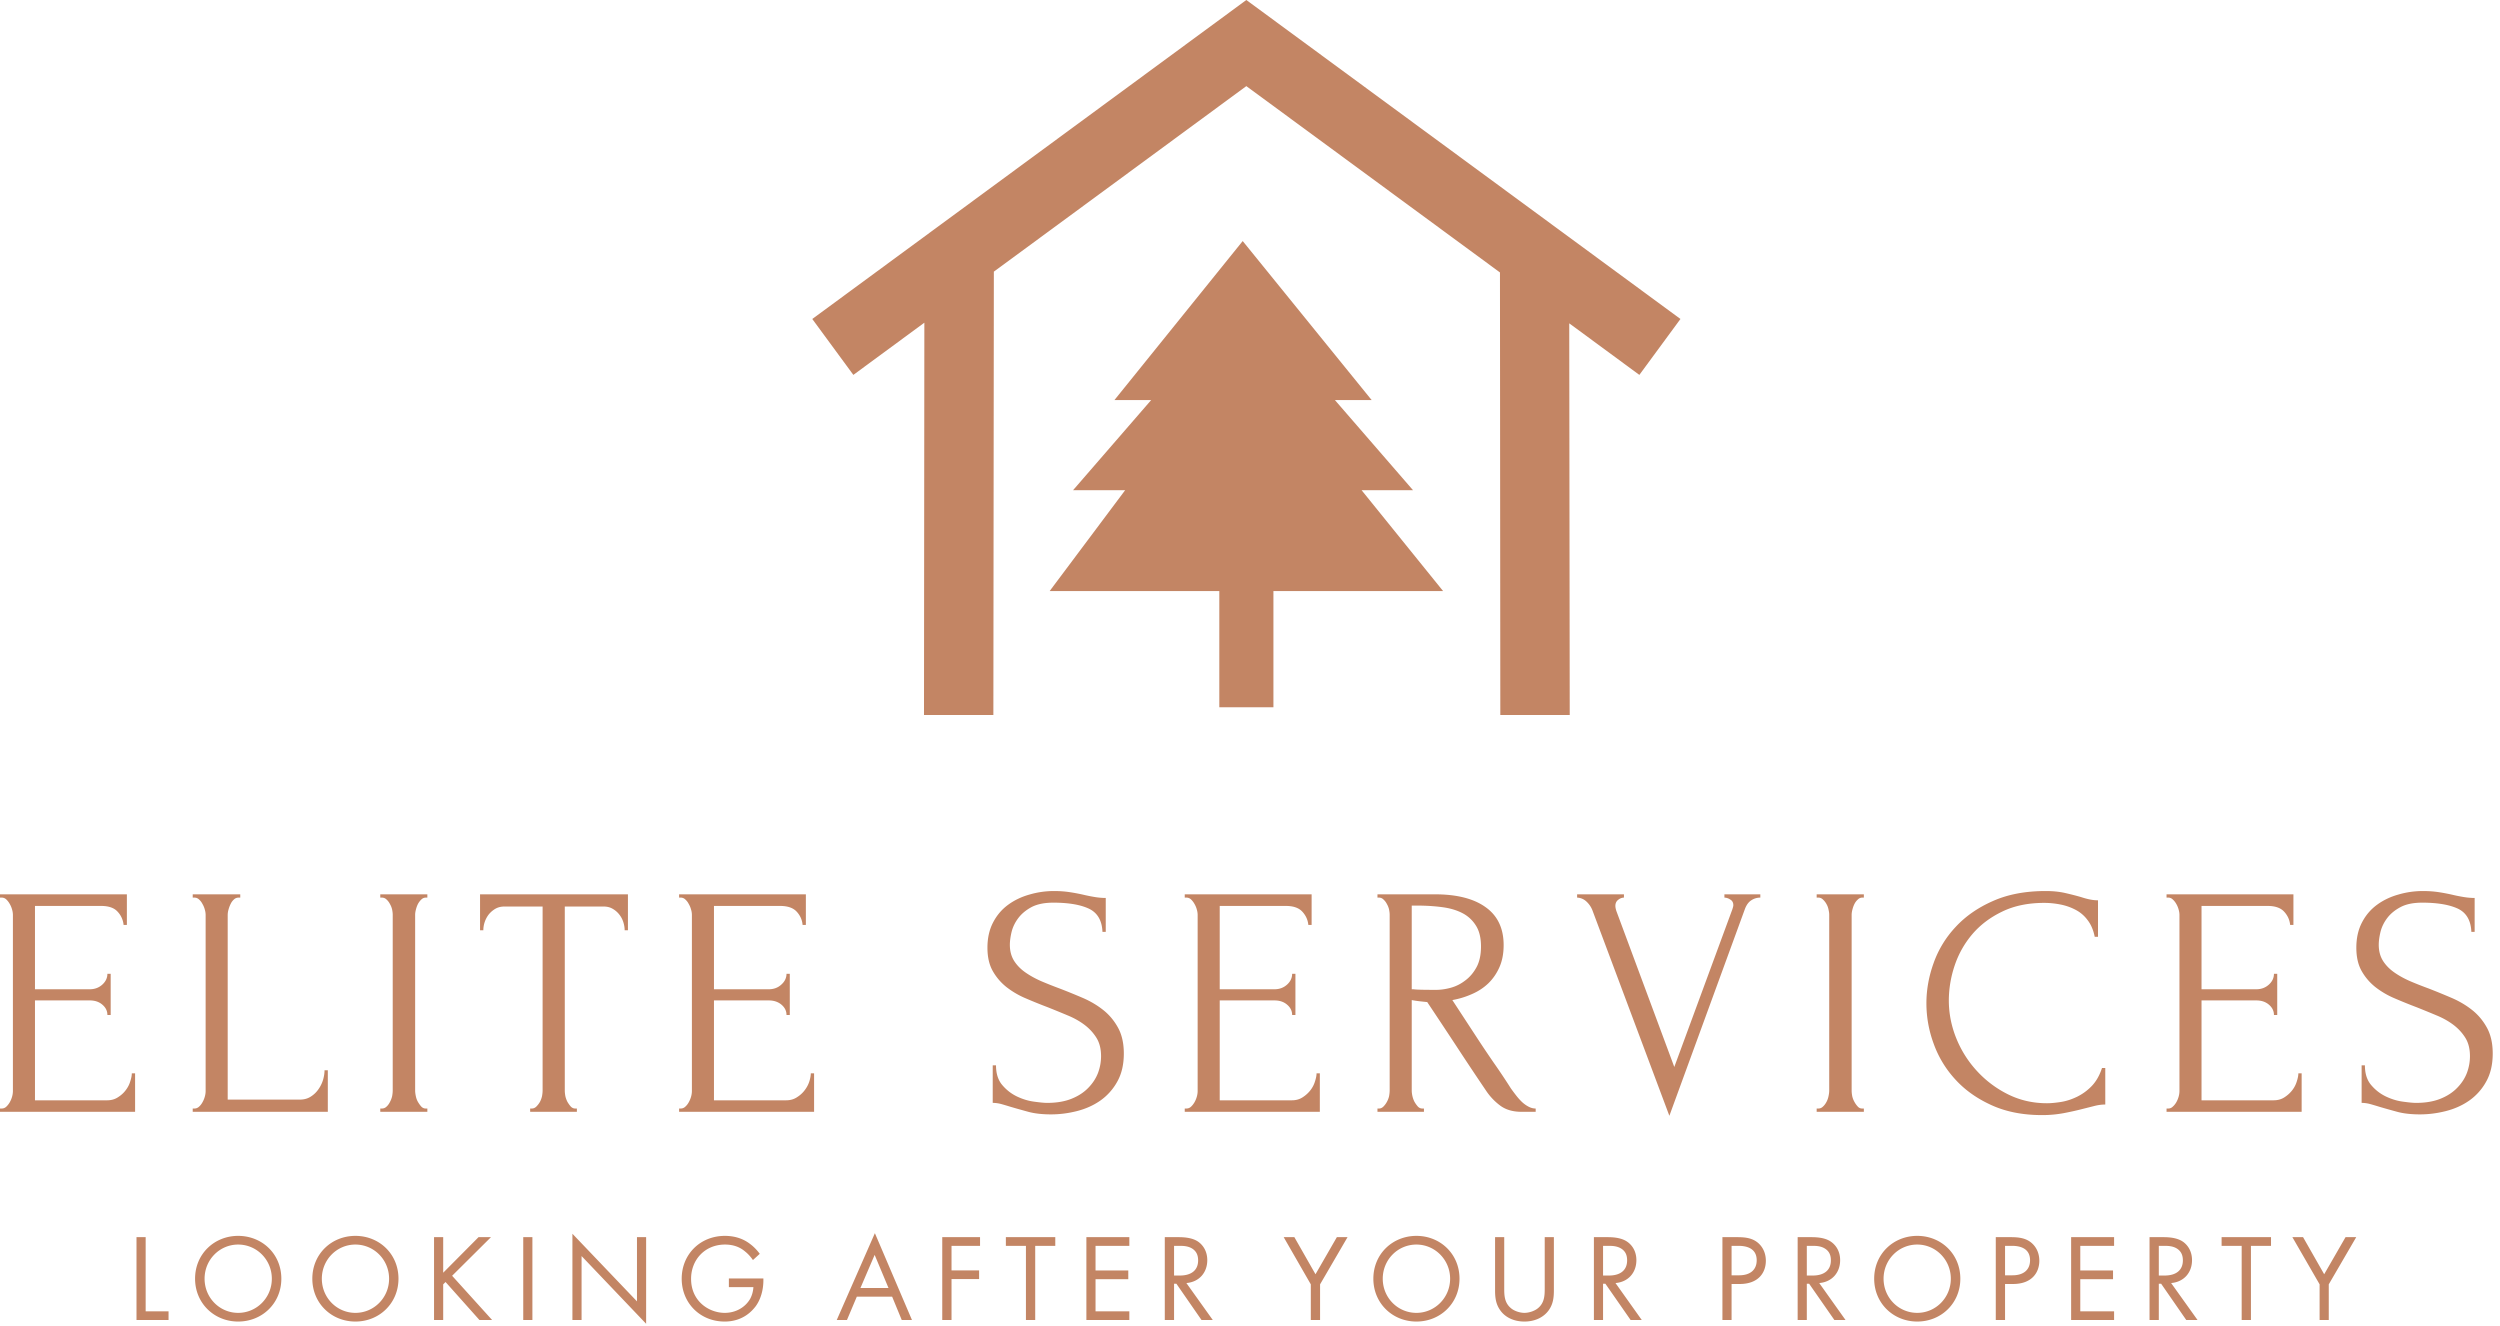
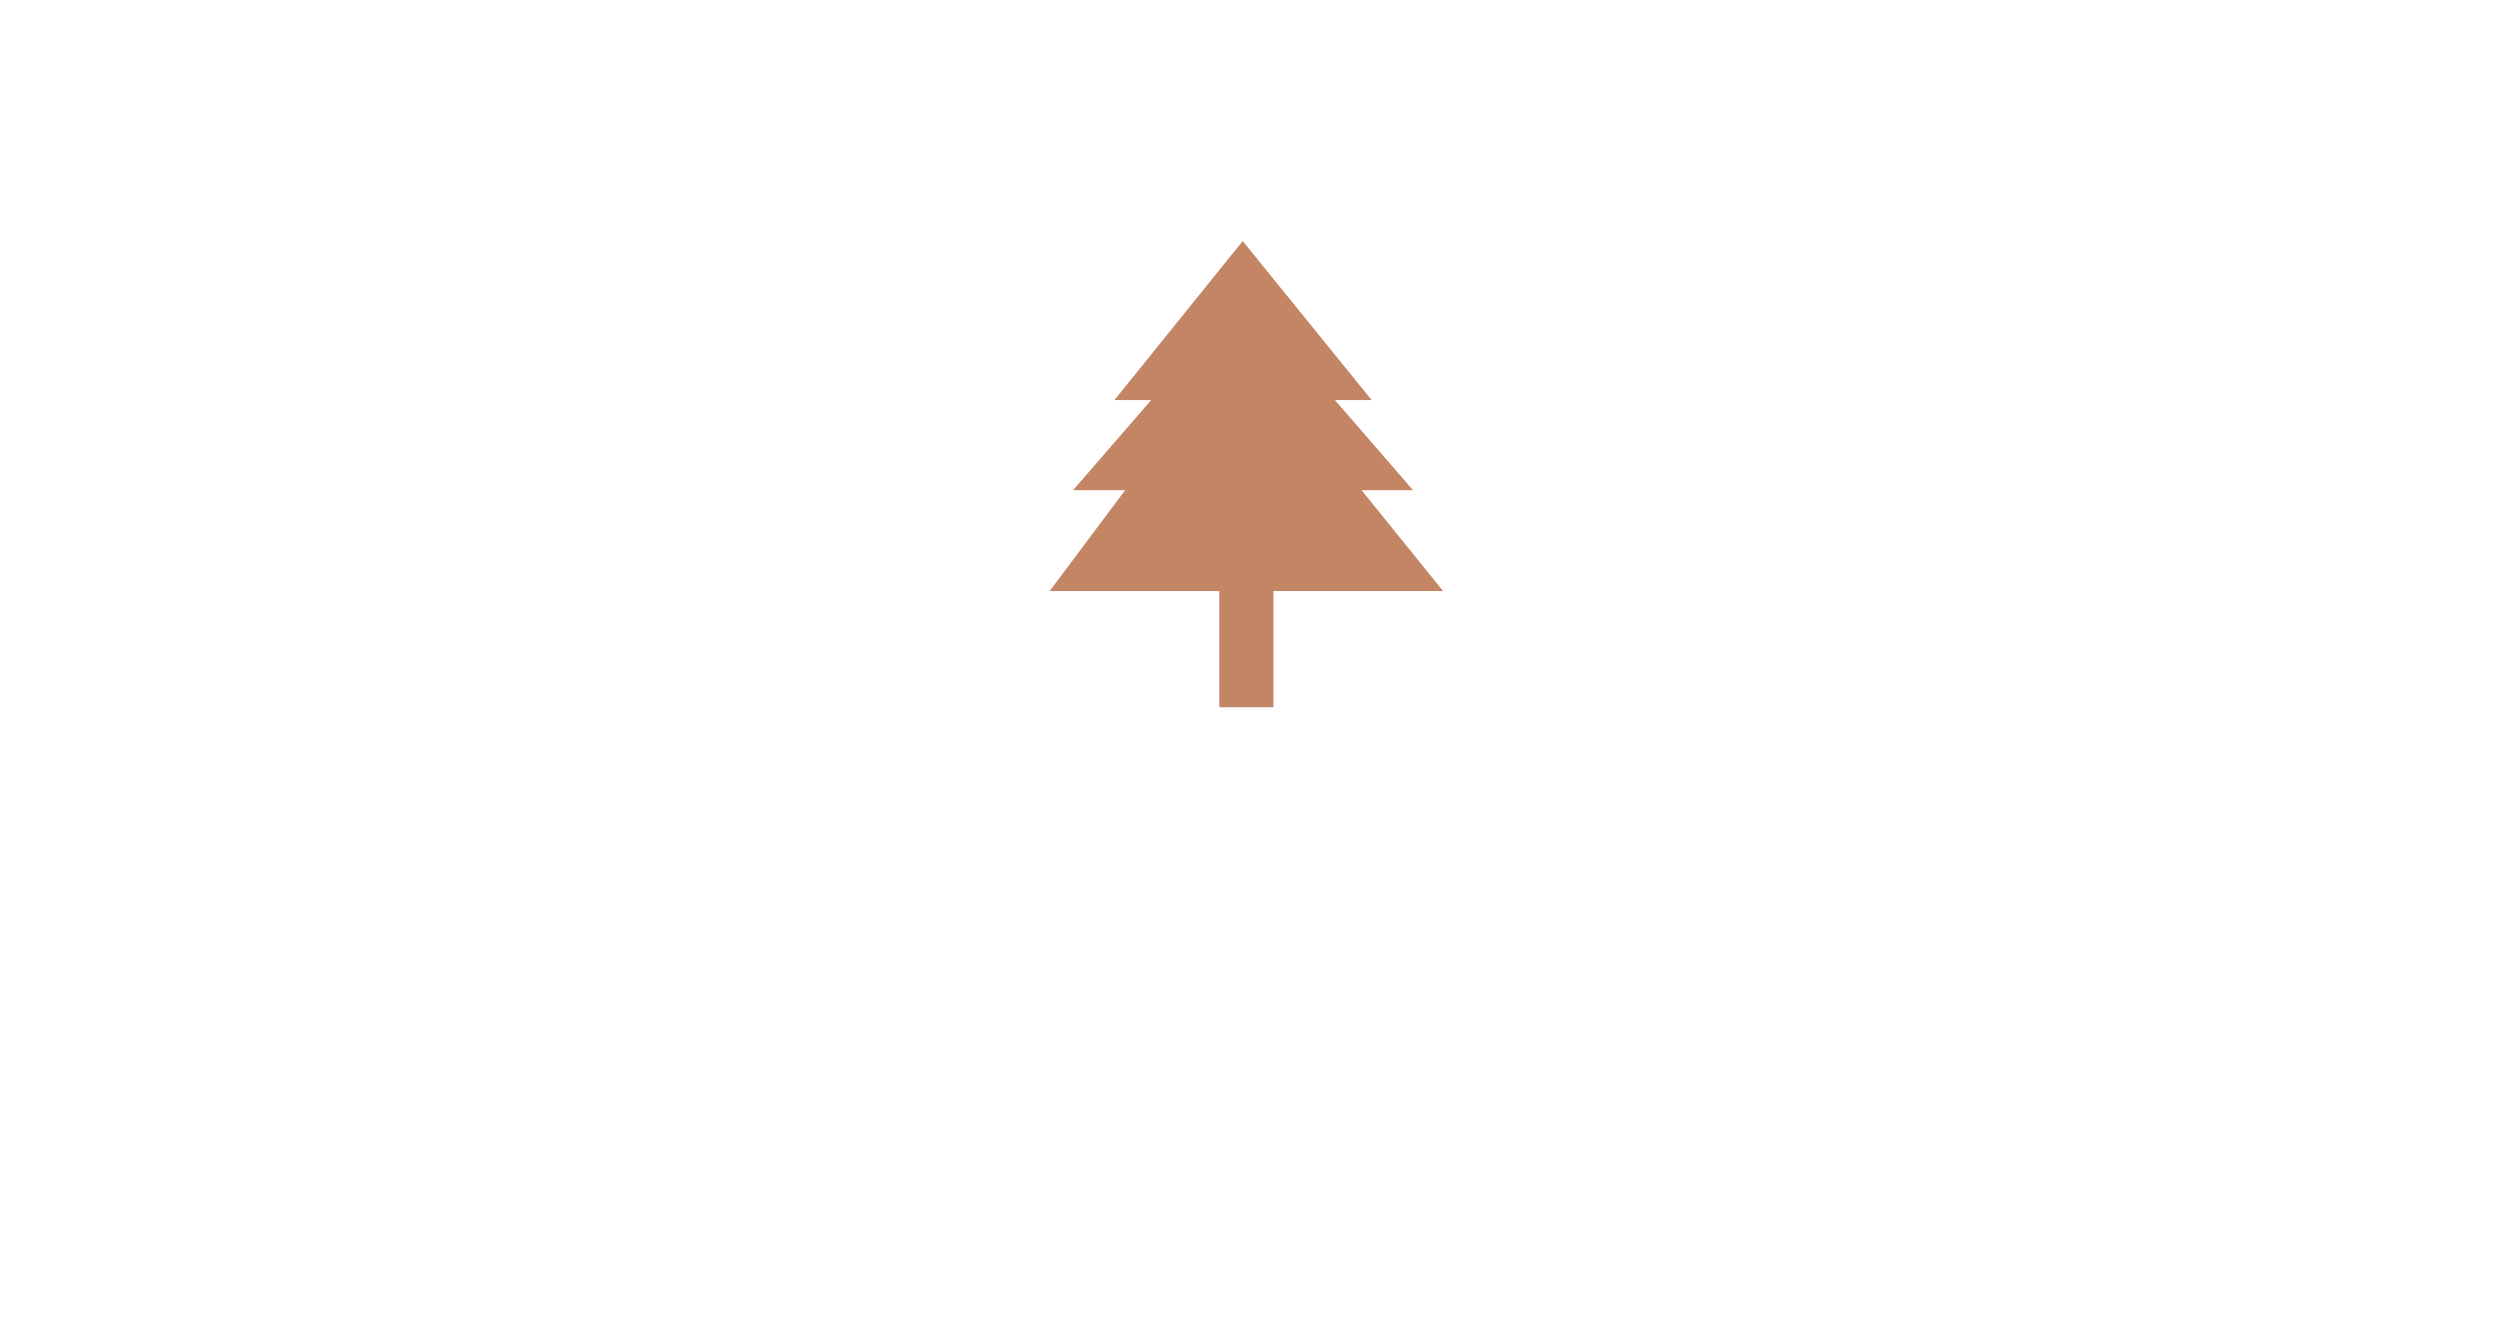
<svg xmlns="http://www.w3.org/2000/svg" height="113" viewBox="0 0 213 113" width="213">
  <g fill="#c38564">
-     <path d="M0 94.446h.14a.565.565 0 0 0 .4-.16c.107-.1.203-.223.29-.37.087-.153.153-.313.2-.48s.07-.327.07-.48v-15.02a1.66 1.66 0 0 0-.07-.44 1.919 1.919 0 0 0-.2-.48 1.584 1.584 0 0 0-.29-.38.565.565 0 0 0-.4-.16H0v-.28h10.81v2.61h-.28a1.894 1.894 0 0 0-.51-1.13c-.293-.327-.76-.49-1.4-.49H2.98v7.1h4.66c.427 0 .787-.133 1.08-.4.287-.26.43-.567.43-.92h.28v3.51h-.28c0-.34-.14-.63-.42-.87-.28-.247-.643-.37-1.09-.37H2.98v8.51h6.15c.353 0 .66-.087.92-.26.267-.167.487-.367.66-.6.18-.233.31-.487.39-.76.087-.267.13-.493.13-.68h.28v3.28H0zm16.42 0h.14a.565.565 0 0 0 .4-.16c.113-.1.21-.223.29-.37.087-.153.153-.313.2-.48s.07-.327.07-.48v-15.02a1.66 1.66 0 0 0-.07-.44 1.919 1.919 0 0 0-.2-.48 1.304 1.304 0 0 0-.29-.38.565.565 0 0 0-.4-.16h-.14v-.28h4.05v.28h-.14a.565.565 0 0 0-.4.16c-.113.1-.207.227-.28.38a2.557 2.557 0 0 0-.18.48 1.66 1.66 0 0 0-.07.44v15.75h6.15c.353 0 .66-.083.92-.25.267-.167.487-.377.66-.63.18-.253.313-.527.4-.82.08-.287.12-.553.12-.8h.28v3.54H16.42zm15.98-18.25h4.01v.28h-.14a.53.53 0 0 0-.37.16c-.107.1-.2.22-.28.36-.073.14-.133.3-.18.48s-.07.333-.07.46v14.97c0 .147.02.31.06.49.033.173.093.337.18.49.087.147.18.277.28.39.107.113.233.17.38.17h.14v.28H32.4v-.28h.14a.553.553 0 0 0 .39-.16c.113-.1.21-.23.29-.39.087-.16.15-.327.19-.5.033-.18.05-.343.05-.49v-14.97c0-.127-.017-.273-.05-.44a1.68 1.68 0 0 0-.19-.48 1.304 1.304 0 0 0-.29-.38.553.553 0 0 0-.39-.16h-.14zm16.61 18.25h.14v.28h-3.98v-.28h.14c.147 0 .277-.057.39-.17s.213-.243.3-.39c.08-.153.14-.317.18-.49.033-.18.05-.343.05-.49v-15.67h-3.25c-.3 0-.563.067-.79.2-.22.133-.407.297-.56.49a2.237 2.237 0 0 0-.45 1.33h-.28v-3.06h12.6v3.06h-.28c0-.22-.037-.447-.11-.68a1.956 1.956 0 0 0-.34-.65 1.904 1.904 0 0 0-.56-.49c-.22-.133-.48-.2-.78-.2h-3.31v15.67c0 .147.017.31.05.49.04.173.1.337.18.49.087.147.18.277.28.39.107.113.233.17.38.17zm8.85 0H58a.553.553 0 0 0 .39-.16c.113-.1.21-.223.29-.37.087-.153.153-.313.2-.48s.07-.327.07-.48v-15.02a1.66 1.66 0 0 0-.07-.44 1.919 1.919 0 0 0-.2-.48 1.304 1.304 0 0 0-.29-.38.553.553 0 0 0-.39-.16h-.14v-.28h10.8v2.61h-.28c-.033-.427-.2-.803-.5-1.13s-.77-.49-1.41-.49h-5.64v7.1h4.66c.433 0 .793-.133 1.08-.4.293-.26.44-.567.44-.92h.28v3.51h-.28c0-.34-.14-.63-.42-.87-.287-.247-.653-.37-1.1-.37h-4.66v8.51h6.15c.353 0 .66-.087.92-.26.267-.167.487-.367.66-.6.18-.233.313-.487.4-.76.08-.267.12-.493.12-.68h.28v3.28h-11.5zm37.89-4.69c0 .94-.187 1.74-.56 2.4a4.795 4.795 0 0 1-1.45 1.62c-.587.407-1.25.703-1.99.89s-1.473.28-2.2.28c-.753 0-1.4-.073-1.94-.22s-1.037-.287-1.49-.42c-.3-.093-.57-.173-.81-.24a2.79 2.79 0 0 0-.73-.1v-3.2h.28c0 .713.183 1.28.55 1.7.36.42.783.743 1.27.97s.973.37 1.46.43c.487.067.843.1 1.07.1.807 0 1.5-.117 2.08-.35s1.057-.543 1.43-.93c.373-.38.65-.803.83-1.27.173-.467.26-.943.26-1.43 0-.62-.13-1.14-.39-1.56s-.6-.79-1.02-1.11c-.427-.32-.91-.59-1.45-.81-.54-.227-1.093-.453-1.66-.68-.633-.24-1.26-.493-1.88-.76a7.284 7.284 0 0 1-1.65-.96c-.487-.387-.88-.847-1.18-1.38s-.45-1.193-.45-1.98c0-.82.16-1.537.48-2.15.313-.607.737-1.107 1.27-1.5s1.143-.687 1.83-.88c.68-.2 1.377-.3 2.09-.3.487 0 .943.033 1.37.1.433.067.847.147 1.24.24.32.073.63.133.93.18s.59.07.87.07v2.89h-.28c-.04-.973-.427-1.633-1.16-1.98-.727-.34-1.737-.51-3.03-.51-.747 0-1.36.123-1.84.37-.473.253-.85.563-1.13.93s-.473.76-.58 1.18c-.1.42-.15.79-.15 1.11 0 .52.117.97.35 1.35.233.373.547.7.94.98s.847.533 1.36.76c.513.22 1.05.433 1.61.64.64.247 1.287.51 1.94.79s1.24.627 1.76 1.04c.513.407.933.91 1.26 1.51s.49 1.33.49 2.19zm5.19 4.69h.14a.565.565 0 0 0 .4-.16c.107-.1.203-.223.29-.37.087-.153.153-.313.2-.48s.07-.327.07-.48v-15.02a1.66 1.66 0 0 0-.07-.44 1.919 1.919 0 0 0-.2-.48 1.584 1.584 0 0 0-.29-.38.565.565 0 0 0-.4-.16h-.14v-.28h10.81v2.61h-.28c-.04-.427-.21-.803-.51-1.13s-.767-.49-1.4-.49h-5.64v7.1h4.66c.427 0 .787-.133 1.08-.4.287-.26.43-.567.43-.92h.28v3.51h-.28c0-.34-.14-.63-.42-.87-.28-.247-.643-.37-1.09-.37h-4.66v8.51h6.15c.353 0 .66-.087.92-.26.26-.167.48-.367.66-.6s.31-.487.39-.76c.087-.267.13-.493.13-.68h.28v3.28h-11.51zm20.24 0h.14v.28h-3.96v-.28h.14c.133 0 .257-.057.37-.17s.21-.243.29-.39c.087-.153.15-.317.19-.49.033-.18.05-.343.05-.49v-14.97c0-.127-.017-.273-.05-.44a1.68 1.68 0 0 0-.19-.48 1.304 1.304 0 0 0-.29-.38.53.53 0 0 0-.37-.16h-.14v-.28h4.89c1.873 0 3.317.367 4.33 1.1 1.02.727 1.53 1.803 1.53 3.23 0 .707-.117 1.327-.35 1.86s-.547.993-.94 1.38c-.393.38-.857.687-1.39.92a7.21 7.21 0 0 1-1.69.52l2.02 3.09c.487.747.98 1.483 1.48 2.21.507.72 1.003 1.463 1.49 2.23.133.187.28.383.44.59s.327.393.5.56c.18.167.367.3.56.4.2.107.403.16.61.16v.28h-1.21c-.747 0-1.36-.183-1.84-.55a5.124 5.124 0 0 1-1.19-1.27c-.84-1.24-1.677-2.497-2.51-3.77a739.6 739.6 0 0 0-2.49-3.76c-.207-.02-.427-.043-.66-.07s-.453-.06-.66-.1v7.7c0 .147.02.31.06.49.04.173.1.337.18.49.087.147.18.277.28.39.107.113.233.17.38.17m-.9-17.29v7.13h.14c.153.02.393.033.72.04s.733.01 1.22.01c.393 0 .81-.06 1.25-.18s.85-.327 1.23-.62c.387-.287.707-.663.96-1.13s.38-1.057.38-1.77-.137-1.293-.41-1.74a2.93 2.93 0 0 0-1.12-1.07c-.48-.26-1.057-.437-1.73-.53s-1.413-.14-2.22-.14zm17.35.03c0 .107.027.247.08.42l4.94 13.3 4.95-13.44c.013-.04.03-.097.05-.17s.03-.13.03-.17c0-.227-.09-.39-.27-.49a.943.943 0 0 0-.49-.16v-.28h3.06v.28c-.28 0-.537.077-.77.23-.233.147-.417.4-.55.76l-6.43 17.6-6.56-17.52a2.04 2.04 0 0 0-.5-.73 1.22 1.22 0 0 0-.8-.34v-.28h3.99v.28a.784.784 0 0 0-.49.19c-.16.12-.24.293-.24.52zm17.15-.99h4.02v.28h-.15a.52.52 0 0 0-.36.16c-.113.1-.207.22-.28.36s-.133.3-.18.48-.07.333-.07.46v14.97c0 .147.017.31.05.49.04.173.103.337.19.49.08.147.173.277.28.39.1.113.223.17.37.17h.15v.28h-4.02v-.28h.14a.53.53 0 0 0 .39-.16c.113-.1.213-.23.3-.39s.147-.327.18-.5c.04-.18.06-.343.06-.49v-14.97c0-.127-.02-.273-.06-.44a1.488 1.488 0 0 0-.18-.48 1.455 1.455 0 0 0-.3-.38.53.53 0 0 0-.39-.16h-.14zm19.4.73c-1.387 0-2.59.25-3.61.75-1.02.493-1.867 1.137-2.54 1.93a8.06 8.06 0 0 0-1.5 2.68 9.402 9.402 0 0 0-.49 2.95c0 1.107.213 2.187.64 3.24a9.144 9.144 0 0 0 1.79 2.81 9.015 9.015 0 0 0 2.65 1.97c1.007.493 2.1.74 3.28.74.34 0 .74-.037 1.2-.11.453-.073.907-.22 1.36-.44a4.437 4.437 0 0 0 1.25-.91c.38-.393.673-.907.88-1.54h.28v3.11c-.28 0-.573.037-.88.11-.313.08-.657.167-1.03.26-.487.127-1.023.247-1.61.36a9.953 9.953 0 0 1-1.87.17c-1.627 0-3.057-.28-4.29-.84-1.24-.56-2.27-1.29-3.09-2.19a8.925 8.925 0 0 1-1.85-3.05 9.917 9.917 0 0 1-.62-3.44c0-1.16.207-2.31.62-3.45a8.783 8.783 0 0 1 1.88-3.07c.84-.907 1.897-1.64 3.17-2.2 1.273-.567 2.77-.85 4.49-.85.62 0 1.177.057 1.67.17s.937.227 1.33.34c.28.093.54.163.78.21.233.047.46.07.68.07v3.11h-.28c-.113-.58-.32-1.06-.62-1.44a2.938 2.938 0 0 0-1.05-.88c-.4-.207-.83-.353-1.29-.44s-.903-.13-1.33-.13zm10.41 17.52h.14a.53.53 0 0 0 .39-.16c.113-.1.213-.223.3-.37.087-.153.153-.313.2-.48s.07-.327.07-.48v-15.02a1.66 1.66 0 0 0-.07-.44 1.919 1.919 0 0 0-.2-.48 1.455 1.455 0 0 0-.3-.38.53.53 0 0 0-.39-.16h-.14v-.28h10.81v2.61h-.28c-.04-.427-.21-.803-.51-1.13s-.767-.49-1.4-.49h-5.64v7.1h4.66c.427 0 .787-.133 1.08-.4.287-.26.43-.567.43-.92h.28v3.51h-.28c0-.34-.14-.63-.42-.87-.28-.247-.643-.37-1.09-.37h-4.66v8.51h6.14c.36 0 .67-.087.93-.26.26-.167.48-.367.66-.6s.31-.487.39-.76c.087-.267.13-.493.13-.68h.28v3.28h-11.51zm27.79-4.69c0 .94-.187 1.74-.56 2.4a4.795 4.795 0 0 1-1.45 1.62c-.587.407-1.25.703-1.99.89s-1.473.28-2.2.28c-.753 0-1.4-.073-1.94-.22s-1.037-.287-1.49-.42c-.3-.093-.57-.173-.81-.24a2.79 2.79 0 0 0-.73-.1v-3.2h.28c0 .713.183 1.28.55 1.7.36.42.783.743 1.27.97s.973.37 1.46.43c.487.067.843.1 1.07.1.807 0 1.5-.117 2.08-.35s1.057-.543 1.43-.93c.373-.38.65-.803.83-1.27.173-.467.26-.943.26-1.43 0-.62-.13-1.14-.39-1.56s-.6-.79-1.02-1.11c-.427-.32-.91-.59-1.45-.81-.54-.227-1.093-.453-1.66-.68-.633-.24-1.26-.493-1.88-.76a7.284 7.284 0 0 1-1.65-.96c-.487-.387-.88-.847-1.18-1.38s-.45-1.193-.45-1.98c0-.82.16-1.537.48-2.15.313-.607.737-1.107 1.27-1.5s1.143-.687 1.83-.88c.68-.2 1.377-.3 2.09-.3.487 0 .947.033 1.38.1.427.067.837.147 1.23.24.32.073.63.133.93.18s.59.07.87.07v2.89h-.28c-.04-.973-.423-1.633-1.15-1.98-.733-.34-1.747-.51-3.04-.51-.747 0-1.357.123-1.83.37-.48.253-.86.563-1.14.93s-.473.76-.58 1.18c-.1.42-.15.79-.15 1.11 0 .52.117.97.35 1.35.233.373.547.7.94.98s.847.533 1.36.76c.513.22 1.053.433 1.62.64.633.247 1.277.51 1.93.79s1.24.627 1.76 1.04c.513.407.933.91 1.26 1.51s.49 1.33.49 2.19zM11.63 105.406v7.06h2.73v-.74h-1.95v-6.32zm8.66 7.19c2.05 0 3.68-1.56 3.68-3.65 0-2.11-1.64-3.65-3.68-3.65-2.03 0-3.67 1.54-3.67 3.65 0 2.09 1.63 3.65 3.67 3.65zm0-6.56c1.58 0 2.87 1.29 2.87 2.91s-1.29 2.91-2.87 2.91-2.86-1.29-2.86-2.91 1.28-2.91 2.86-2.91zm9.99 6.56c2.04 0 3.67-1.56 3.67-3.65 0-2.11-1.64-3.65-3.67-3.65s-3.67 1.54-3.67 3.65c0 2.09 1.63 3.65 3.67 3.65zm0-6.56c1.58 0 2.87 1.29 2.87 2.91s-1.29 2.91-2.87 2.91-2.86-1.29-2.86-2.91 1.28-2.91 2.86-2.91zm7.48-.63h-.78v7.06h.78v-3.04l.2-.2 2.89 3.24h1.08l-3.41-3.77 3.31-3.29h-1.06l-3.01 3.03zm6.82 0v7.06h.78v-7.06zm4.97 7.06v-5.45l5.5 5.77v-7.38h-.78v5.47l-5.5-5.76v7.35zm12.55-2.8h2.09c-.03.45-.16.78-.28 1-.42.72-1.22 1.19-2.16 1.19-1.34 0-2.87-.98-2.87-2.9 0-1.64 1.19-2.92 2.89-2.92.84 0 1.37.3 1.71.59.25.2.47.44.67.73l.58-.53c-.2-.28-.49-.59-.81-.83-.69-.54-1.48-.7-2.16-.7-2.11 0-3.68 1.58-3.68 3.65 0 2.06 1.56 3.65 3.66 3.65 1.63 0 2.4-1 2.62-1.27.46-.61.68-1.44.68-2.24v-.16H62.1zm14.73 2.8h.87l-3.16-7.4-3.25 7.4h.87l.84-1.99h3.01zm-3.52-2.73 1.21-2.82 1.18 2.82zm10.19-4.33h-3.22v7.06h.79v-3.49h2.35v-.74h-2.35v-2.09h2.43zm6.41.74v-.74H85.7v.74h1.71v6.32h.79v-6.32zm6.31-.74h-3.66v7.06h3.66v-.74h-2.88v-2.74h2.79v-.74h-2.79v-2.1h2.88zm3.02 0v7.06h.79v-3.09h.2l2.14 3.09h.96l-2.25-3.15c1.07-.09 1.78-.87 1.78-1.95 0-.76-.36-1.28-.77-1.57-.52-.36-1.24-.39-1.72-.39zm.79.74h.47c.34 0 .69.02 1.02.2.45.26.56.65.56 1.04 0 .84-.58 1.29-1.56 1.29h-.49zm11.65 6.32h.79v-3.04l2.34-4.02h-.91l-1.82 3.16-1.8-3.16h-.91l2.31 4.02zm9 .13c2.04 0 3.67-1.56 3.67-3.65 0-2.11-1.64-3.65-3.67-3.65s-3.67 1.54-3.67 3.65c0 2.09 1.63 3.65 3.67 3.65zm0-6.56c1.57 0 2.87 1.29 2.87 2.91s-1.3 2.91-2.87 2.91c-1.59 0-2.87-1.29-2.87-2.91s1.28-2.91 2.87-2.91zm7.48-.63h-.78v4.54c0 .59.06 1.16.44 1.69.42.6 1.16.96 2.06.96s1.64-.36 2.07-.96c.38-.53.44-1.1.44-1.69v-4.54h-.78v4.33c0 .58 0 1.24-.56 1.71-.29.25-.78.41-1.17.41s-.88-.16-1.16-.41c-.56-.47-.56-1.13-.56-1.71zm7.64 0v7.06h.78v-3.09h.2l2.15 3.09h.95l-2.24-3.15c1.07-.09 1.78-.87 1.78-1.95 0-.76-.36-1.28-.78-1.57-.52-.36-1.24-.39-1.71-.39zm.78.74h.48c.33 0 .68.02 1.01.2.46.26.56.65.56 1.04 0 .84-.58 1.29-1.55 1.29h-.5zm10.17-.74v7.06h.78v-3.07h.69c1.61 0 2.23-.98 2.23-1.98 0-.45-.13-1.05-.65-1.51-.47-.41-1.05-.5-1.77-.5zm.78.74h.58c.51 0 1.56.1 1.56 1.23 0 .82-.56 1.28-1.49 1.28h-.65zm5.63-.74v7.06h.78v-3.09h.2l2.15 3.09h.95l-2.24-3.15c1.07-.09 1.78-.87 1.78-1.95 0-.76-.36-1.28-.78-1.57-.51-.36-1.23-.39-1.71-.39zm.78.74h.48c.34 0 .69.02 1.01.2.46.26.56.65.56 1.04 0 .84-.58 1.29-1.55 1.29h-.5zm9.41 6.45c2.04 0 3.67-1.56 3.67-3.65 0-2.11-1.64-3.65-3.67-3.65s-3.67 1.54-3.67 3.65c0 2.09 1.63 3.65 3.67 3.65zm0-6.56c1.57 0 2.86 1.29 2.86 2.91s-1.29 2.91-2.86 2.91c-1.59 0-2.87-1.29-2.87-2.91s1.28-2.91 2.87-2.91zm6.69-.63v7.06h.79v-3.07h.68c1.61 0 2.24-.98 2.24-1.98 0-.45-.13-1.05-.65-1.51-.47-.41-1.06-.5-1.78-.5zm.79.74h.58c.51 0 1.55.1 1.55 1.23 0 .82-.56 1.28-1.49 1.28h-.64zm9.29-.74h-3.66v7.06h3.66v-.74h-2.88v-2.74h2.79v-.74h-2.79v-2.1h2.88zm3.02 0v7.06h.79v-3.09h.2l2.14 3.09h.96l-2.25-3.15c1.07-.09 1.78-.87 1.78-1.95 0-.76-.36-1.28-.77-1.57-.52-.36-1.24-.39-1.72-.39zm.79.74h.47c.34 0 .69.02 1.02.2.45.26.56.65.56 1.04 0 .84-.58 1.29-1.56 1.29h-.49zm9.56 0v-.74h-4.21v.74h1.71v6.32h.79v-6.32zm4.14 6.32h.78v-3.04l2.34-4.02h-.91l-1.82 3.16-1.8-3.16h-.91l2.32 4.02zM78.755 27.494l-.031 33.422h5.911l.041-37.772 21.511-15.807 21.61 15.876.03 37.703h5.914l-.041-33.368 5.973 4.393 3.501-4.764L106.187 0 69.206 27.177l3.5 4.764z" />
    <path d="M116.008 41.766h4.382l-6.658-7.683h3.13l-10.984-13.545-10.927 13.545h3.13l-6.658 7.683h4.438l-6.431 8.593h14.455v9.902h4.61v-9.902h14.456z" />
  </g>
</svg>